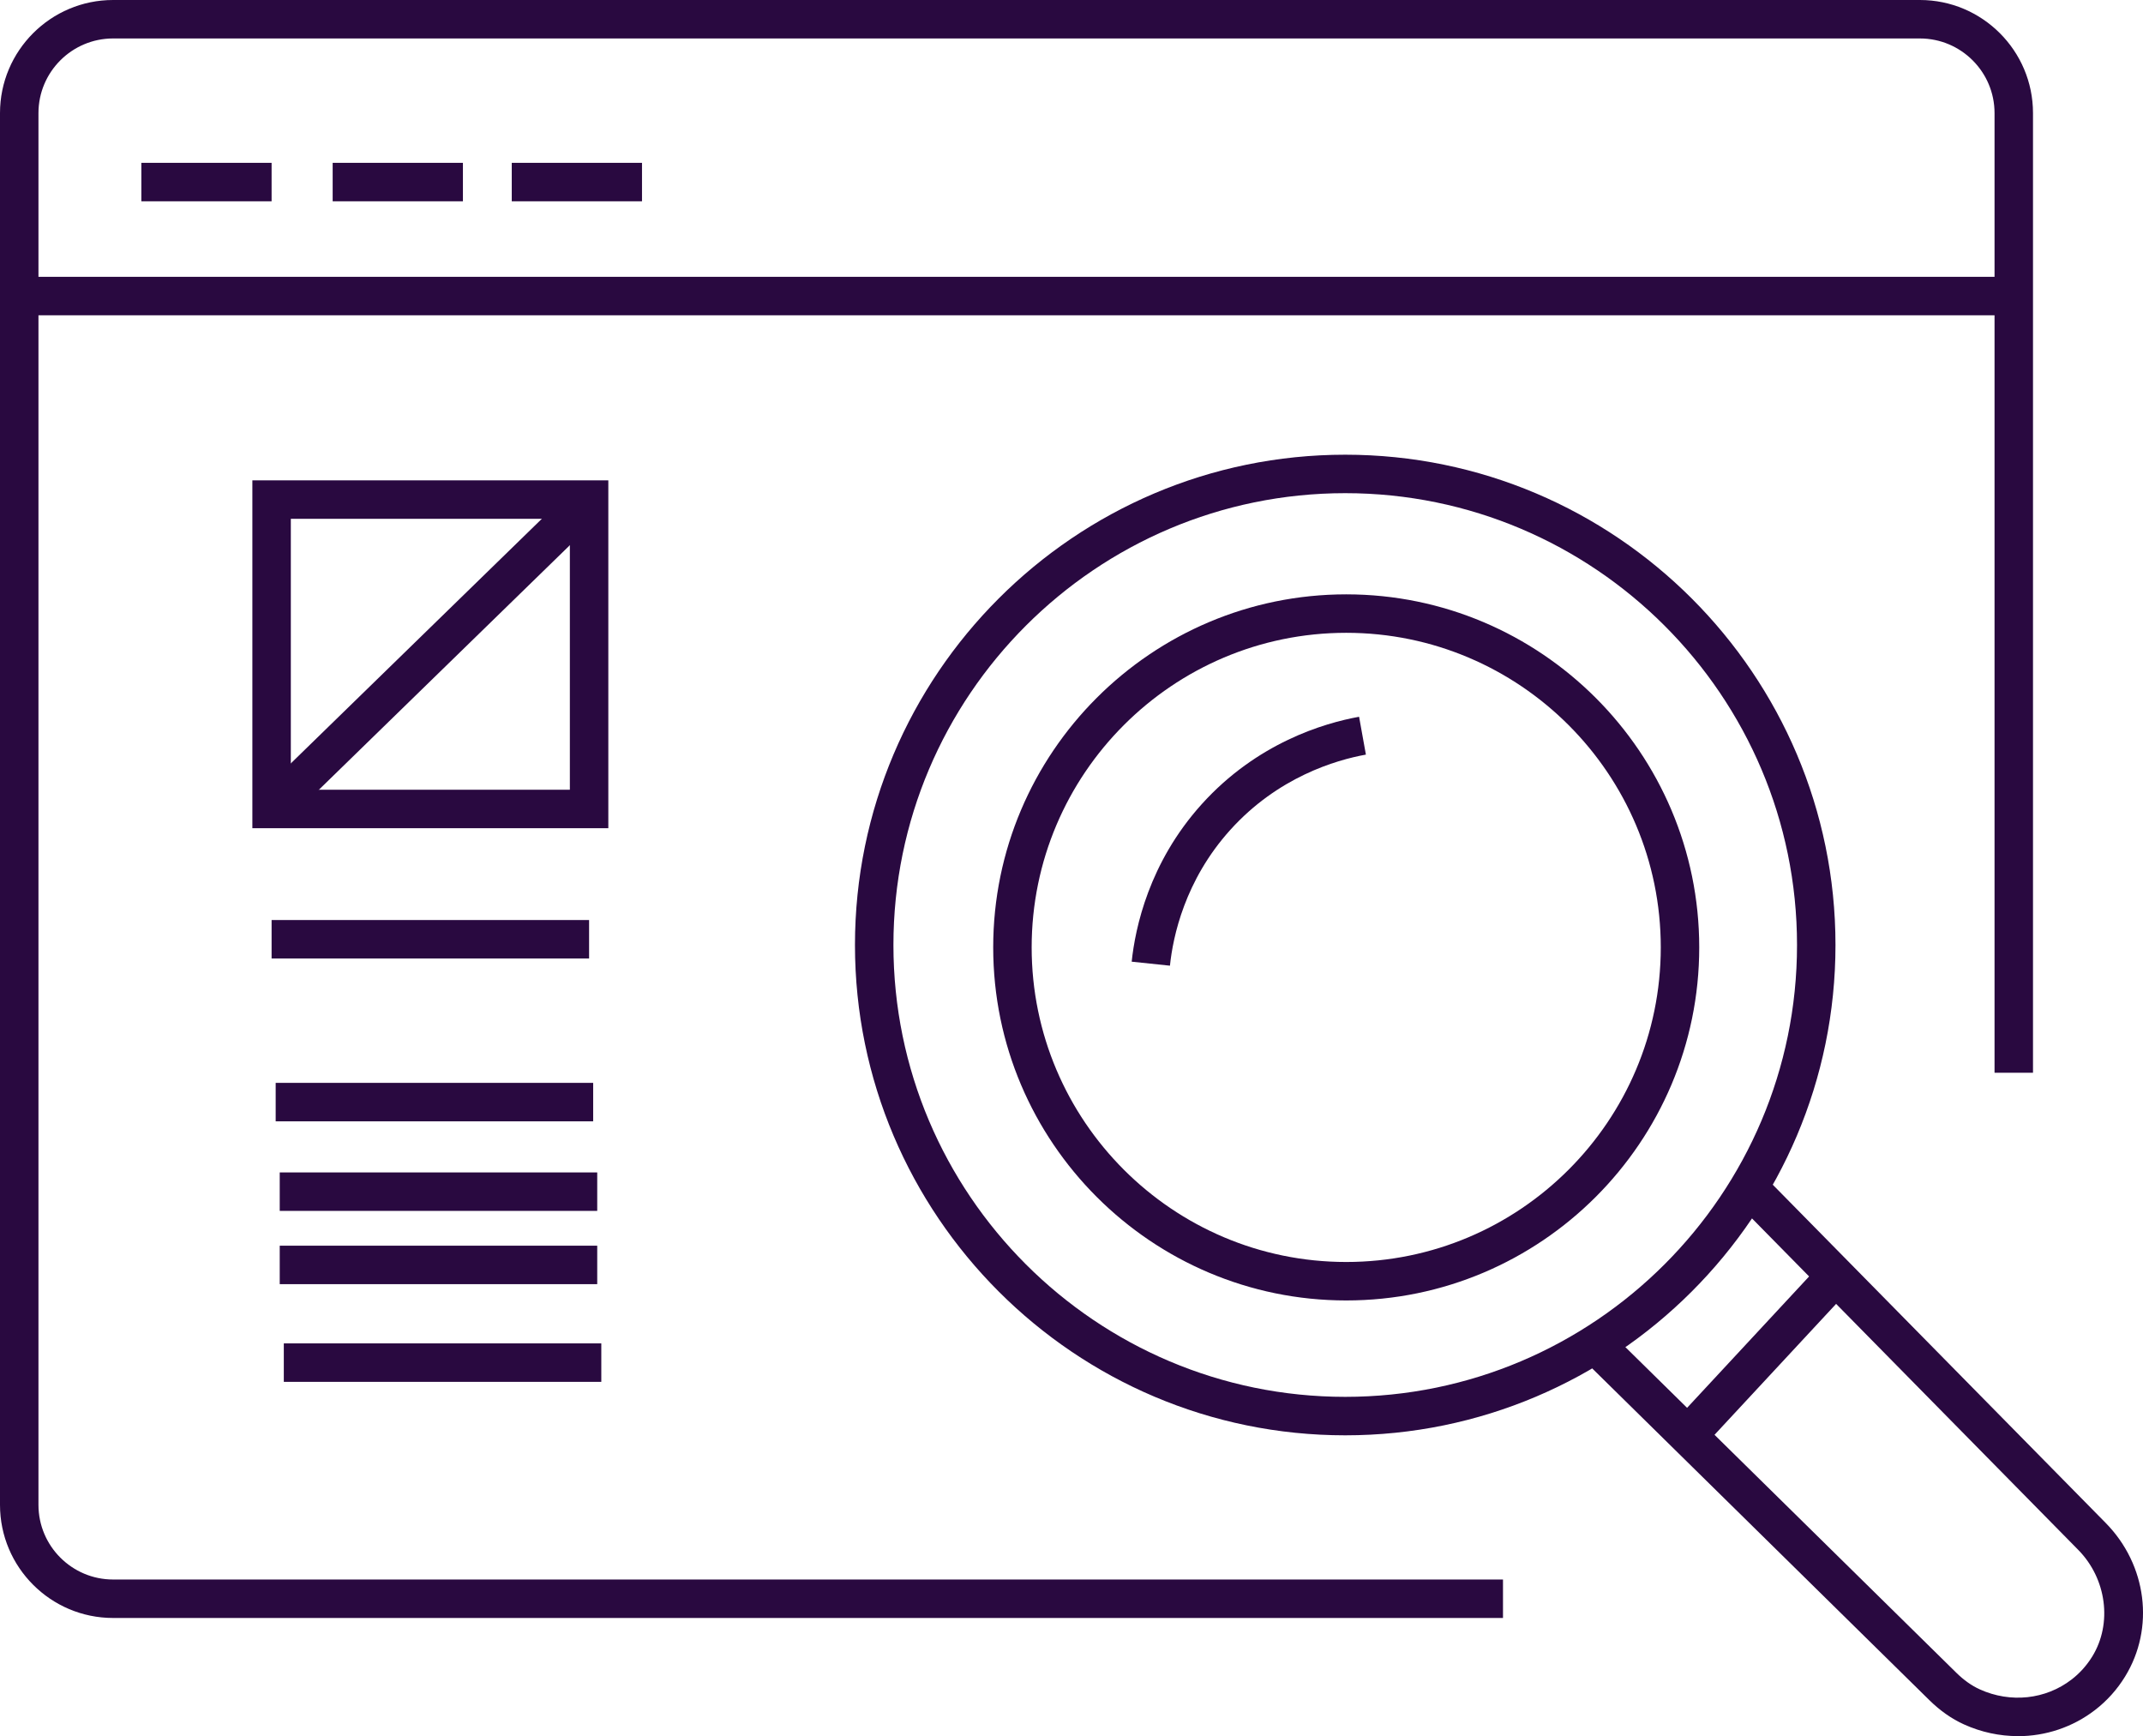
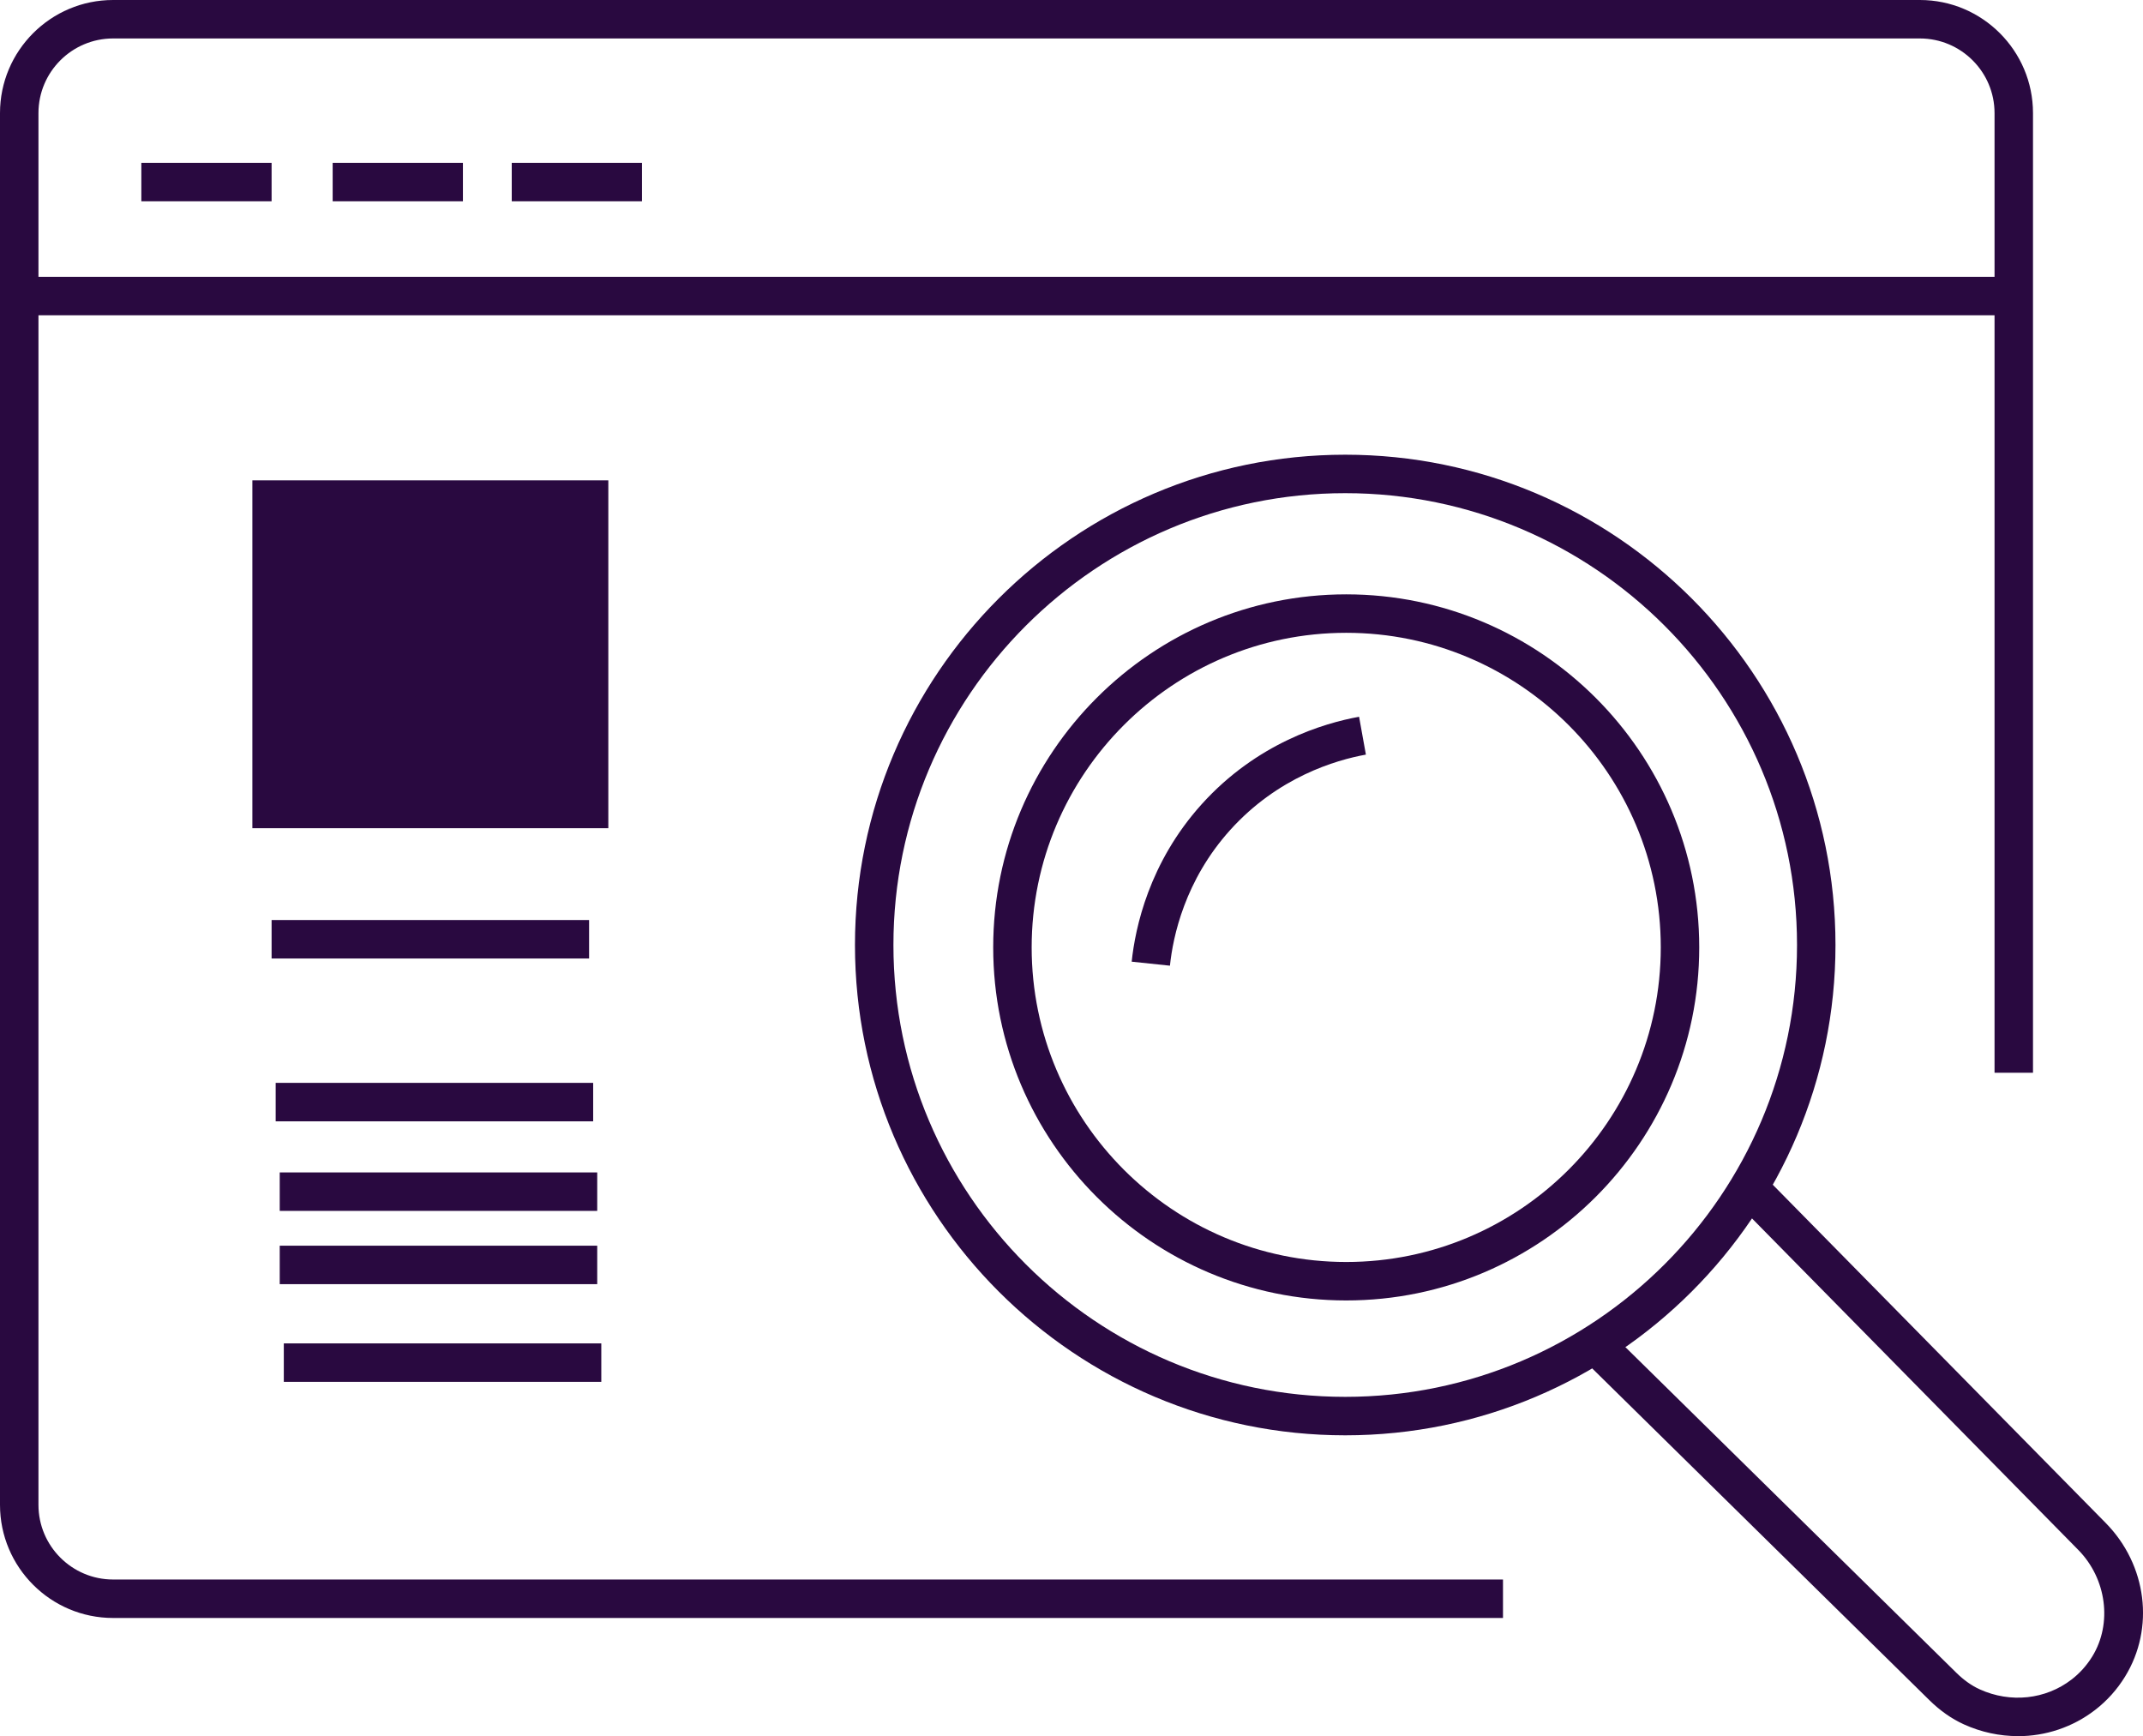
<svg xmlns="http://www.w3.org/2000/svg" id="Layer_1" version="1.1" viewBox="0 0 86.147 69.784">
  <defs>
    <style>
      .st0 {
        fill: #290940;
      }
    </style>
  </defs>
  <path class="st0" d="M54.077,57.693c-10.867,0-19.708-8.841-19.708-19.708s8.841-19.708,19.708-19.708,19.708,8.841,19.708,19.708-8.841,19.708-19.708,19.708ZM54.077,19.823c-10.015,0-18.162,8.148-18.162,18.162s8.148,18.162,18.162,18.162,18.162-8.148,18.162-18.162-8.147-18.162-18.162-18.162Z" />
  <path class="st0" d="M81.119,69.784c-.733,0-1.474-.156-2.173-.473-.491-.223-.957-.55-1.386-.972l-13.98-13.754,1.084-1.102,13.98,13.755c.3.295.616.519.941.666,1.236.561,2.65.409,3.692-.396.331-.255.61-.567.832-.927.813-1.323.576-3.124-.564-4.282l-13.739-13.957,1.102-1.084,13.739,13.957c1.659,1.685,1.979,4.225.779,6.176-.319.52-.724.971-1.204,1.341-.901.696-1.993,1.054-3.103,1.054Z" />
-   <rect class="st0" x="66.406" y="53.722" width="8.823" height="1.546" transform="translate(-17.305 69.298) rotate(-47.114)" />
  <path class="st0" d="M54.117,52.272c-7.825,0-14.191-6.366-14.191-14.191s6.366-14.191,14.191-14.191,14.191,6.366,14.191,14.191-6.366,14.191-14.191,14.191ZM54.117,25.436c-6.973,0-12.645,5.672-12.645,12.645s5.672,12.645,12.645,12.645,12.645-5.672,12.645-12.645-5.672-12.645-12.645-12.645Z" />
  <path class="st0" d="M47.031,38.816l-1.538-.161c.141-1.355.695-3.979,2.813-6.328,2.224-2.467,4.919-3.262,6.328-3.516l.274,1.521c-1.214.219-3.538.904-5.454,3.029-1.825,2.024-2.302,4.286-2.423,5.454Z" />
  <path class="st0" d="M60.419,65.035H4.546c-2.507,0-4.546-2.039-4.546-4.546V4.546C0,2.039,2.039,0,4.546,0h72.633c2.507,0,4.546,2.039,4.546,4.546v38.573h-1.546V4.546c0-1.654-1.346-3-3-3H4.546c-1.654,0-3,1.346-3,3v55.943c0,1.654,1.346,3,3,3h55.873v1.546Z" />
  <rect class="st0" x=".773" y="11.127" width="80.179" height="1.546" />
-   <path class="st0" d="M24.454,33.29h-14.309v-13.982h14.309v13.982ZM11.691,31.744h11.217v-10.89h-11.217v10.89Z" />
+   <path class="st0" d="M24.454,33.29h-14.309v-13.982h14.309v13.982ZM11.691,31.744h11.217v-10.89v10.89Z" />
  <rect class="st0" x="10.918" y="36.981" width="12.763" height="1.546" />
  <rect class="st0" x="11.082" y="43.526" width="12.763" height="1.546" />
  <rect class="st0" x="11.245" y="50.071" width="12.763" height="1.546" />
  <rect class="st0" x="11.409" y="53.998" width="12.763" height="1.546" />
  <rect class="st0" x="11.245" y="47.126" width="12.763" height="1.546" />
  <rect class="st0" x="5.682" y="6.545" width="5.236" height="1.546" />
  <rect class="st0" x="13.373" y="6.545" width="5.236" height="1.546" />
  <rect class="st0" x="20.572" y="6.545" width="5.236" height="1.546" />
  <rect class="st0" x="8.39" y="25.526" width="17.82" height="1.546" transform="translate(-13.444 19.535) rotate(-44.254)" />
</svg>